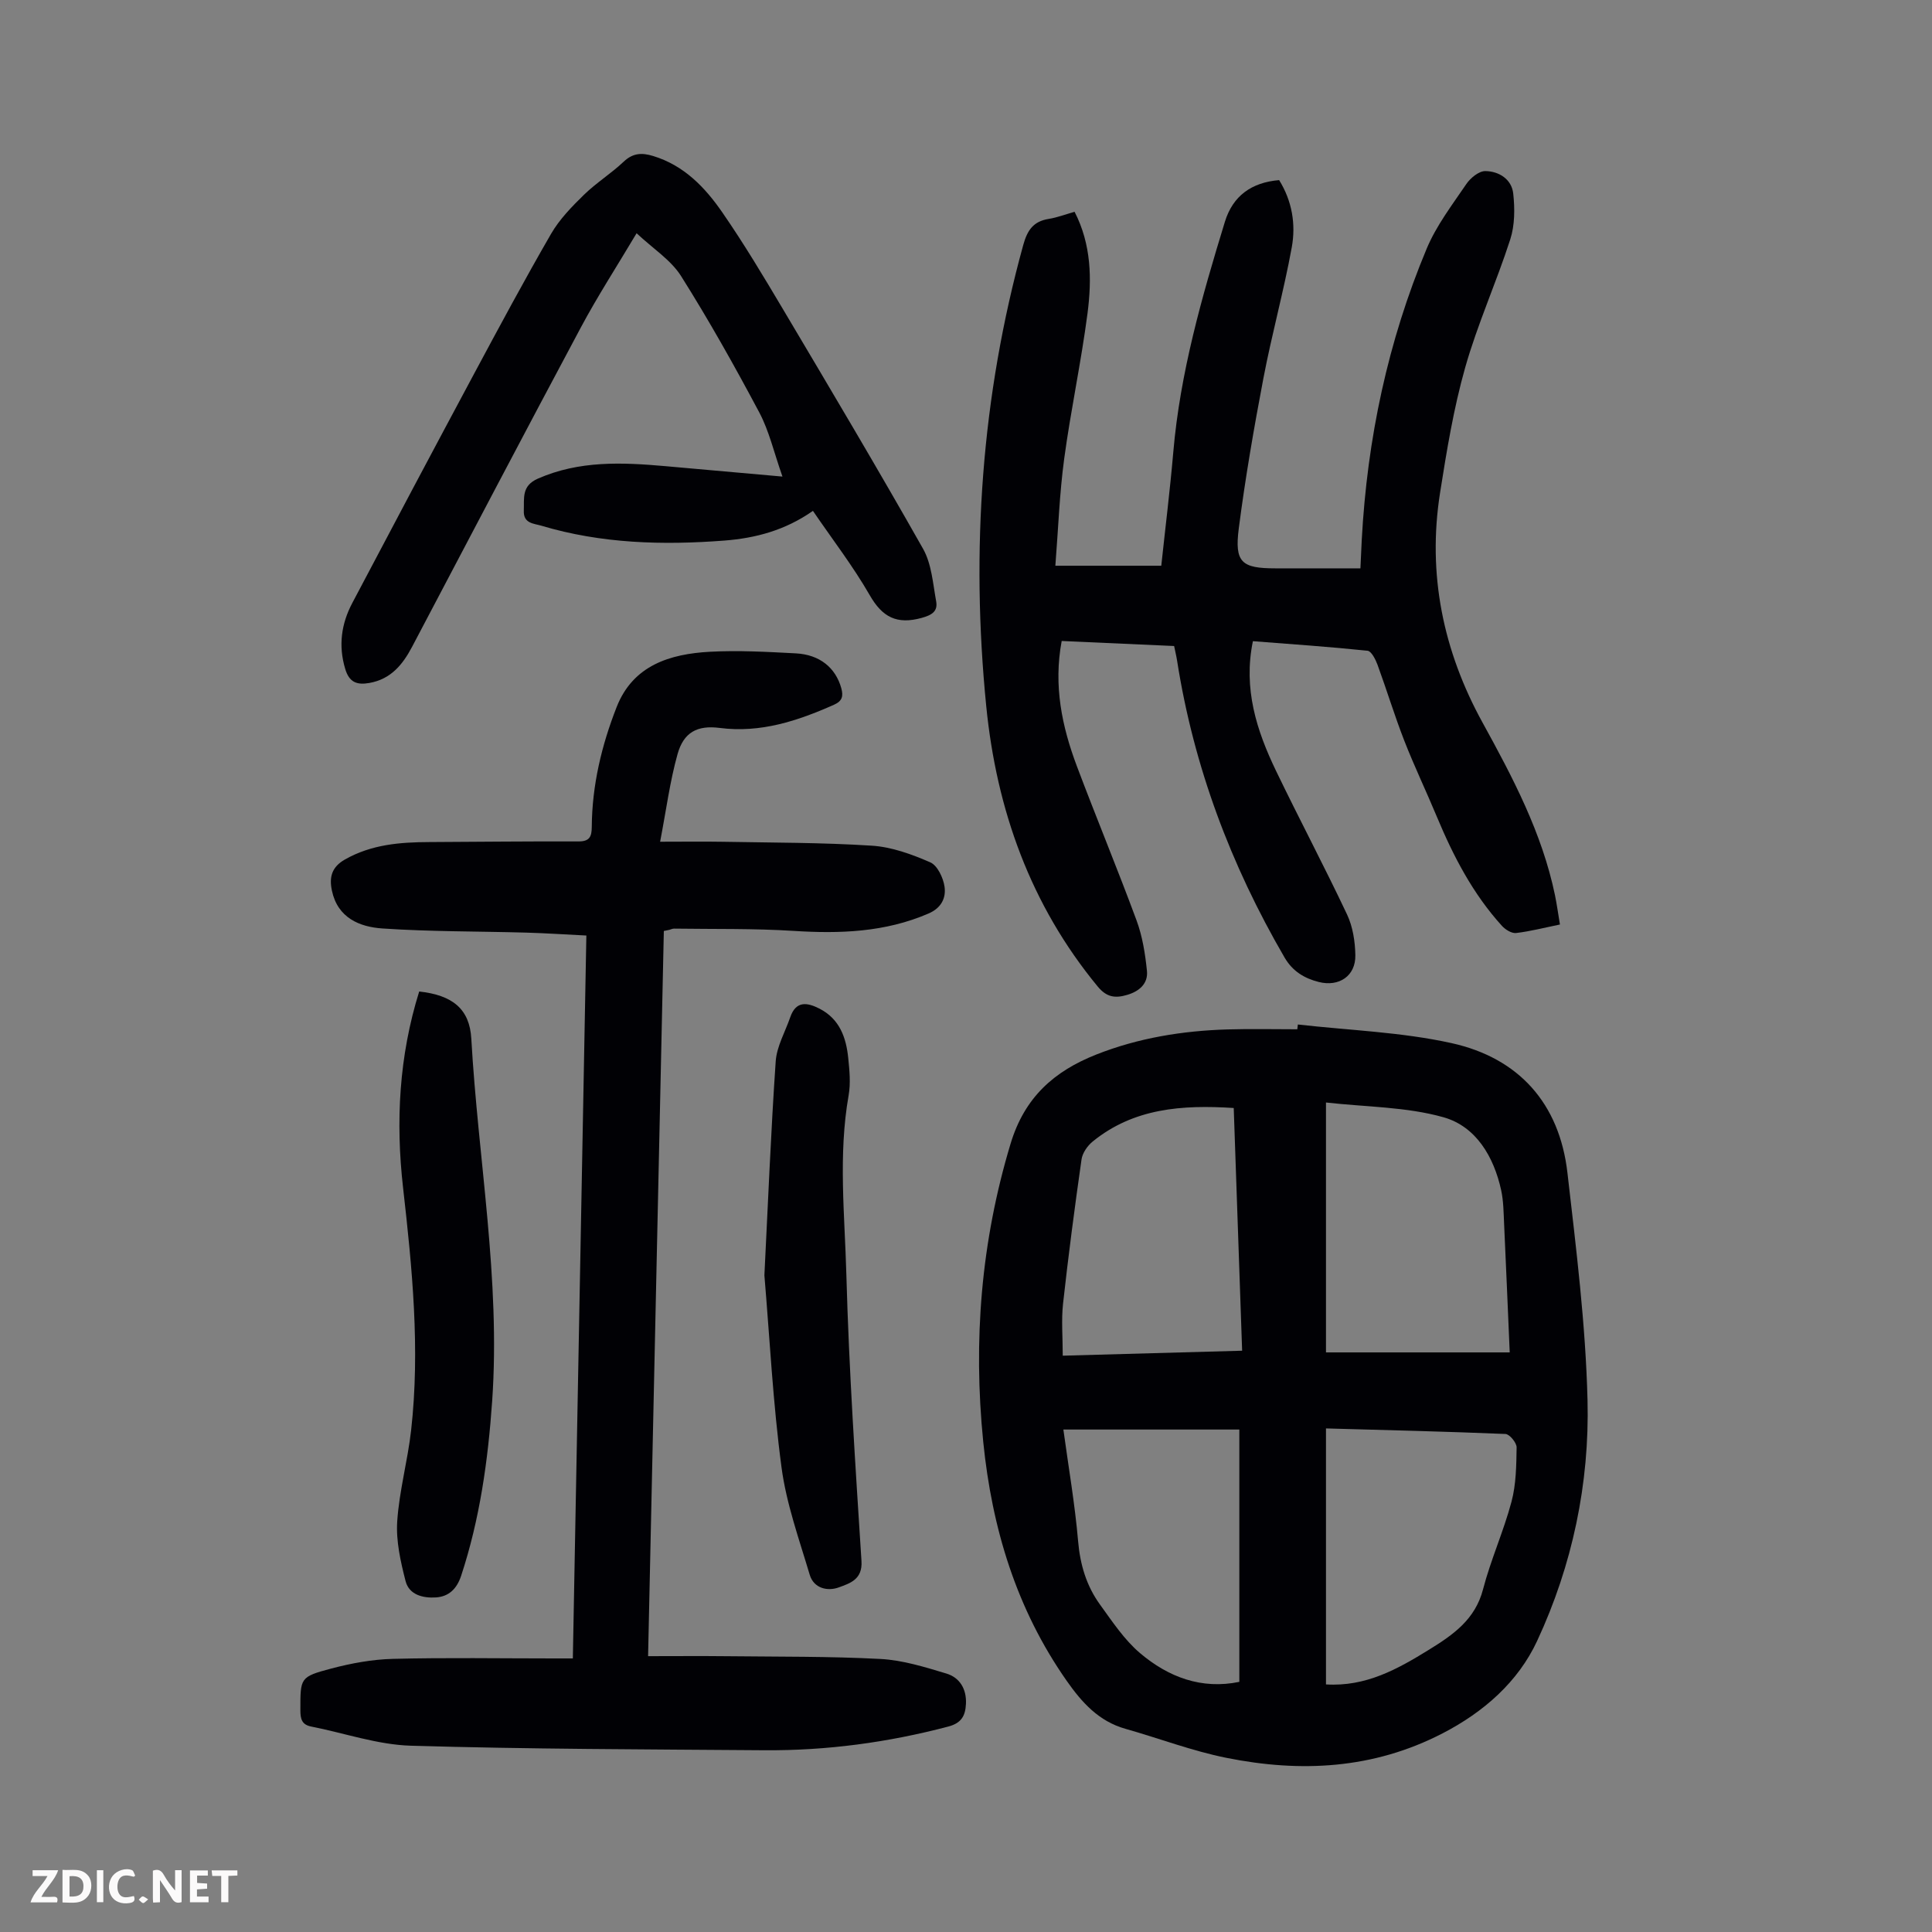
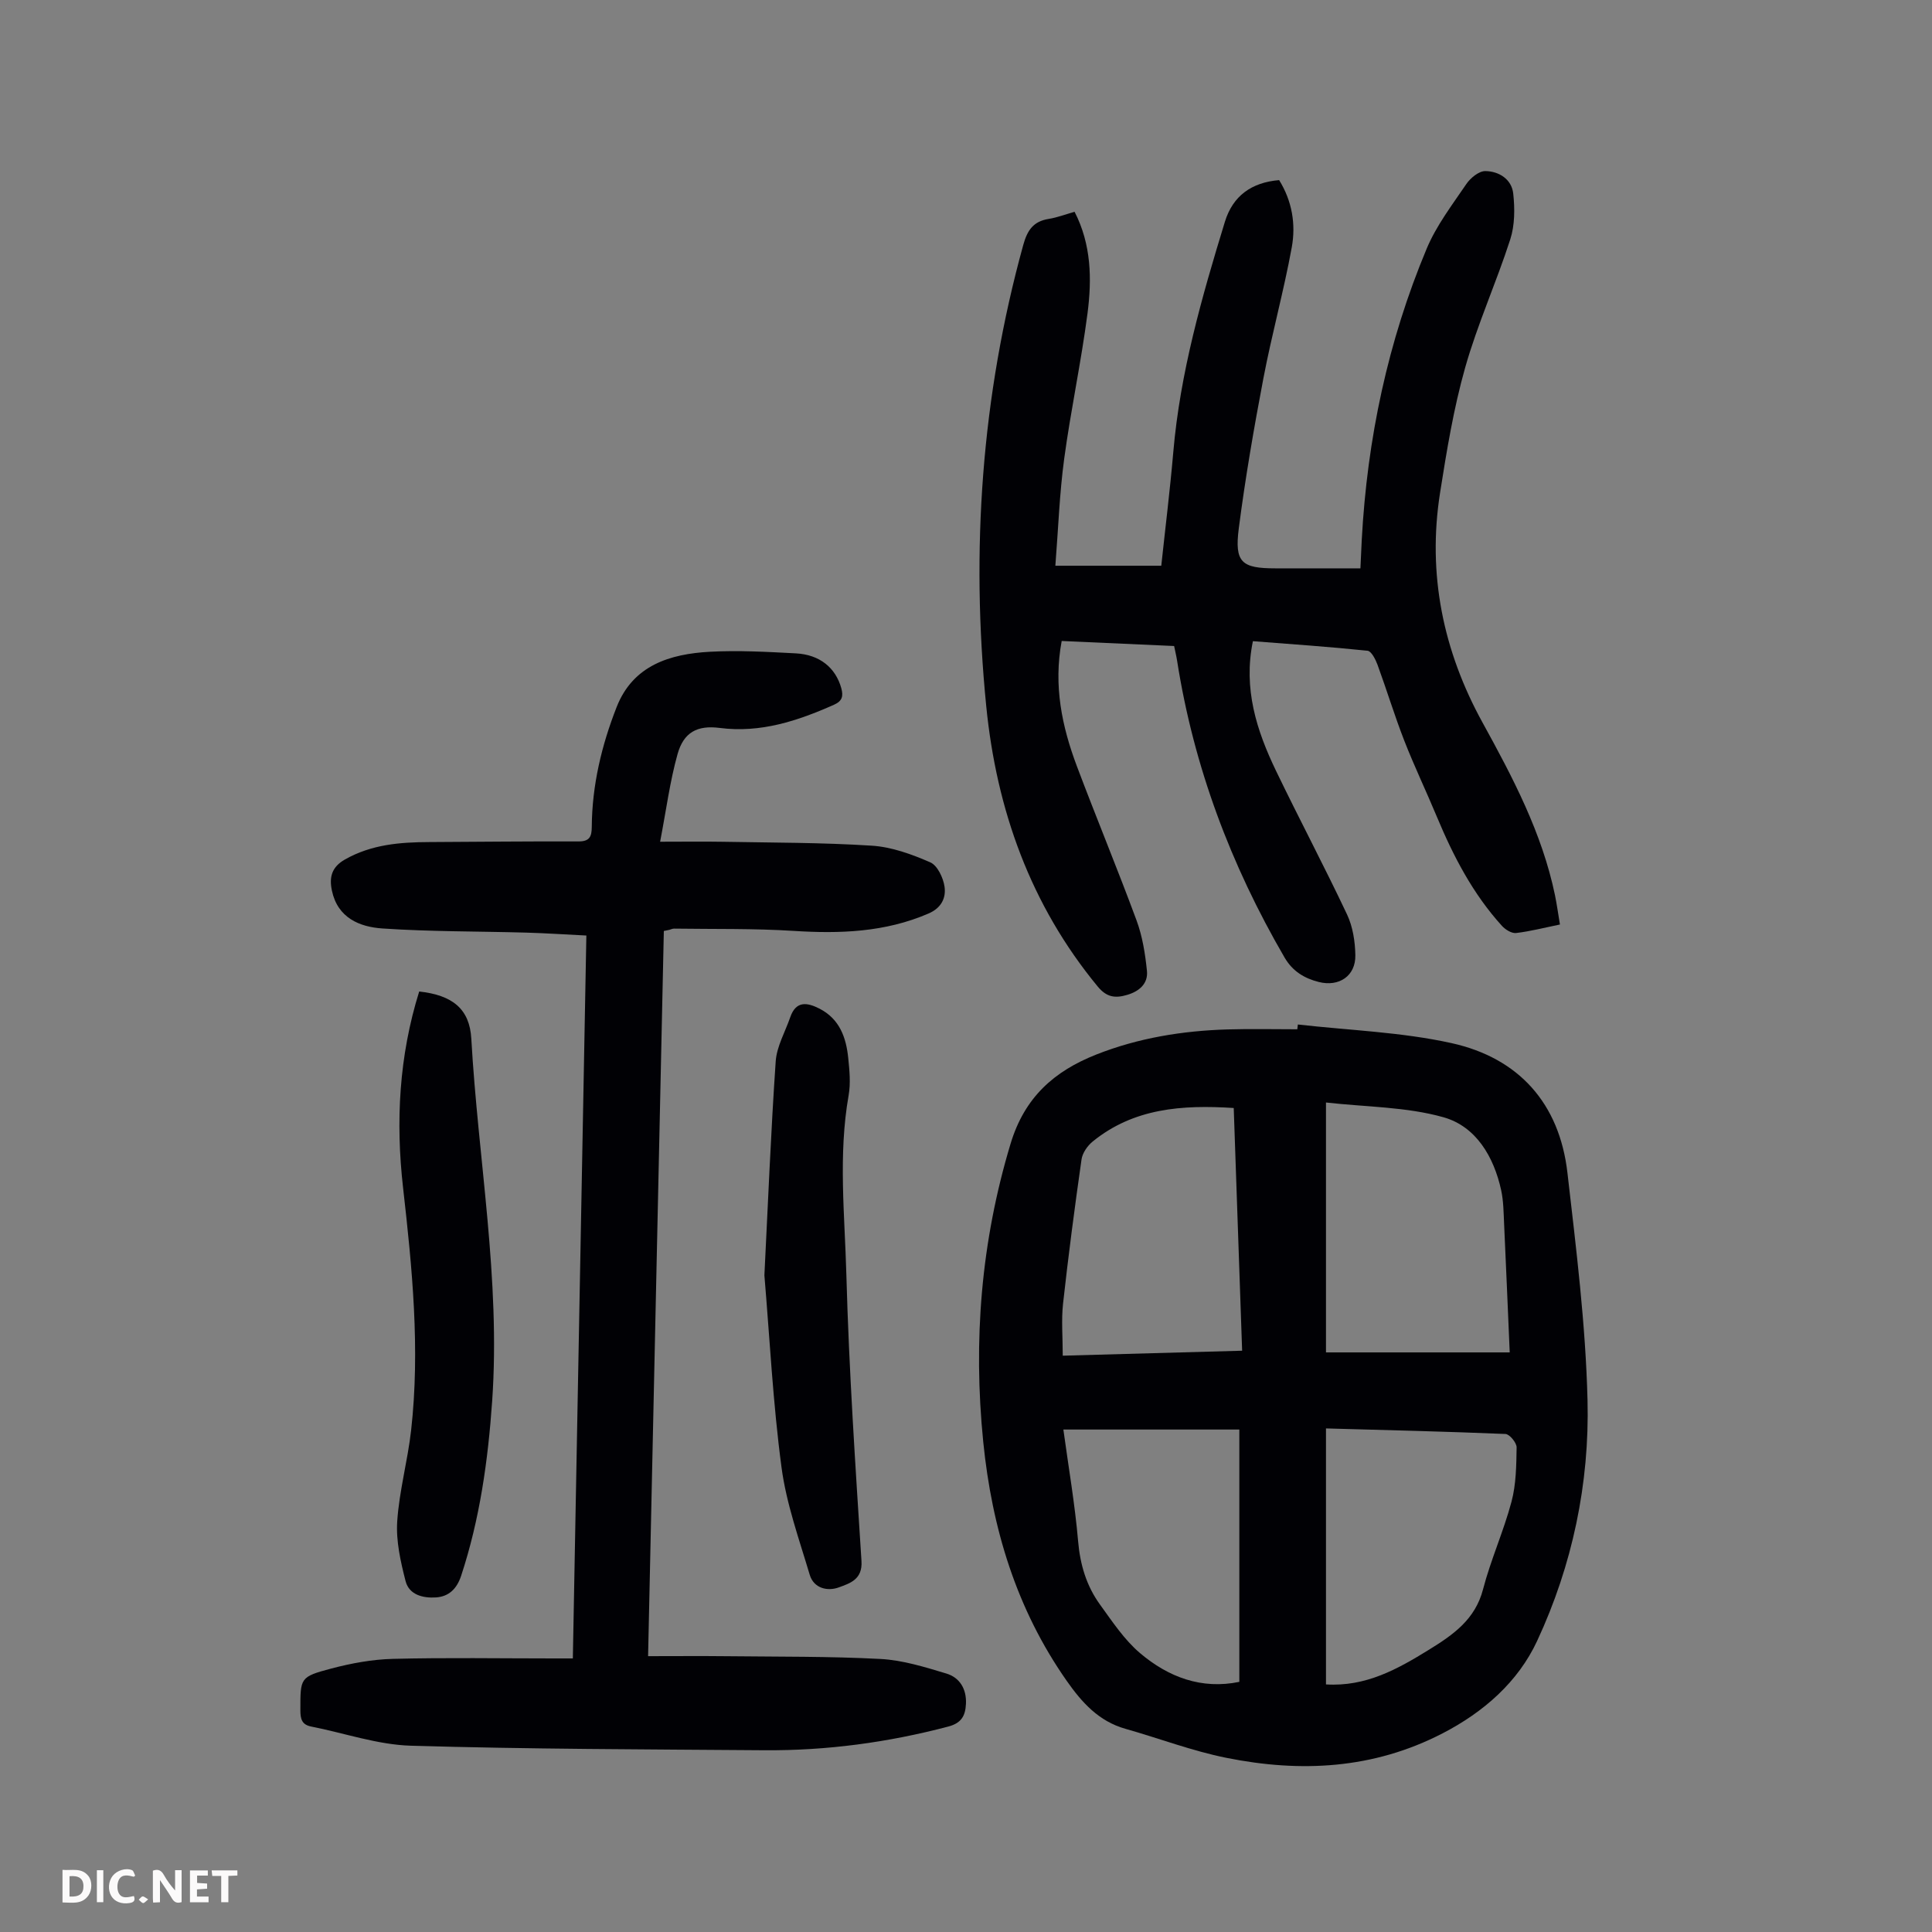
<svg xmlns="http://www.w3.org/2000/svg" enable-background="new 0 0 400 400" viewBox="0 0 400 400">
  <rect x="0" y="0" width="400" height="400" fill="#808080" stroke="none" />
  <g fill="#fbfafa">
    <path d="m37.59 393.81c-.92.31-1.52.05-2-.78-.7-1.2-1.52-2.34-2.47-3.78v4.59c-.55.03-.95.05-1.41.07-.03-.37-.06-.64-.06-.91 0-1.91 0-3.81 0-5.7 1.13-.41 1.77-.03 2.29.91.62 1.11 1.38 2.14 2.31 3.19v-4.2h1.35v6.61z" />
    <path d="m12.94 393.88v-6.75c1.9.19 3.93-.54 5.37 1.29.8 1.01.78 2.88.03 3.97-1.37 1.97-3.4 1.51-5.4 1.49m1.45-1.22c2.04.12 2.92-.58 2.89-2.21-.03-1.51-.98-2.19-2.89-2z" />
-     <path d="m11.81 393.87h-5.49c.68-2.18 2.47-3.48 3.51-5.45h-3.08v-1.21h5.29c-.71 2.13-2.44 3.48-3.47 5.51.86 0 1.63.04 2.39-.01.79-.05 1.14.21.85 1.16" />
    <path d="m39.33 393.86v-6.61h3.7v1.07h-2.22v1.52c.68.04 1.34.09 2.07.13v1.07c-.72.05-1.38.09-2.1.14v1.48h2.4v1.19h-3.85z" />
    <path d="m27.71 388.56c-1.15-.3-2.46-.61-3.1.64-.37.73-.41 1.93-.06 2.67.63 1.35 1.99.93 3.17.68.35.94-.01 1.32-.93 1.46-1.62.25-3.05-.27-3.76-1.48-.73-1.24-.6-3.03.31-4.17.88-1.11 2.71-1.7 4-1.16.32.13.44.74.65 1.12-.1.08-.19.16-.28.24" />
    <path d="m49.15 387.24v1.07c-.59.02-1.17.05-1.87.08v5.44h-1.48v-5.44h-1.85c-.05-.4-.08-.73-.13-1.15z" />
    <path d="m20.06 387.21h1.33v6.62h-1.33z" />
    <path d="m30.68 393.25c-.49.38-.8.79-1.05.76-.32-.05-.6-.45-.9-.7.26-.24.51-.64.8-.67.29-.04.62.3 1.15.61" />
  </g>
  <path d="m268.71 212.11c10.63 1.21 21.44 1.56 31.83 3.86 13.91 3.08 22.33 12.48 23.98 26.84 1.8 15.65 3.77 31.36 4.16 47.08.43 17.24-3.14 34.19-10.44 49.86-3.93 8.44-11 14.69-19.57 19.12-14.35 7.42-29.39 8.16-44.77 5.07-7.08-1.42-13.92-4.04-20.9-6.01-5.52-1.56-9-5.44-12.15-9.93-10.43-14.88-15.48-31.62-17.28-49.47-2.11-20.93-.46-41.45 5.66-61.74 2.9-9.63 9.05-15.02 17.72-18.45 8.72-3.45 17.87-4.93 27.2-5.21 4.81-.14 9.63-.03 14.44-.03.05-.32.08-.66.12-.99zm43.86 67.89c-.41-9.43-.76-18.01-1.16-26.58-.11-2.34-.12-4.73-.61-7-1.52-6.94-5.21-13.2-11.93-15.1-7.71-2.18-16.05-2.12-24.34-3.06v51.74zm-57.14-50.6c-10.7-.69-20.71.04-29.19 6.93-1.09.88-2.13 2.38-2.32 3.71-1.42 9.94-2.73 19.91-3.83 29.89-.37 3.39-.06 6.85-.06 10.75 12.4-.34 24.6-.68 37.14-1.03-.58-16.91-1.16-33.4-1.74-50.25zm19.1 66.34v53c8.25.51 14.81-3.16 21.32-7.18 5-3.09 9.57-6.24 11.2-12.52 1.6-6.14 4.26-12 5.89-18.13.96-3.6 1-7.49 1.06-11.25.01-.95-1.46-2.74-2.31-2.77-12.26-.51-24.53-.8-37.16-1.15zm-17.94 52.47c0-17.78 0-34.96 0-52.24-12.51 0-24.5 0-36.43 0 1.07 7.84 2.39 15.44 3.05 23.11.42 4.86 1.72 9.24 4.52 13.11 2.55 3.52 5.03 7.29 8.29 10.06 5.88 4.99 12.77 7.58 20.57 5.96z" fill="#010105" />
  <path d="m219.81 132.71c-1.73 9.26.06 17.73 3.16 25.96 4.02 10.67 8.39 21.2 12.34 31.89 1.22 3.3 1.79 6.9 2.15 10.42.28 2.65-1.57 4.26-4.09 5-2.41.71-4.21.56-6.09-1.72-13.94-16.9-20.96-36.63-23.09-58.06-3.21-32.23-1-64.12 7.66-95.47.85-3.08 2.09-4.9 5.28-5.41 1.75-.28 3.43-.93 5.35-1.47 3.47 6.74 3.6 13.92 2.68 21.01-1.31 10.08-3.47 20.05-4.83 30.12-.97 7.16-1.22 14.42-1.83 22.15h21.93c.81-7.61 1.8-15.57 2.49-23.56 1.41-16.38 5.9-32.05 10.68-47.65 1.65-5.38 5.52-8.15 11.23-8.63 2.7 4.34 3.48 9.16 2.62 13.9-1.66 9.11-4.15 18.06-5.88 27.15-1.96 10.3-3.75 20.65-5.09 31.04-.91 7.06.57 8.29 7.57 8.29h17.61c.1-2.23.18-4.11.28-5.98 1.13-20.82 5.39-40.98 13.44-60.21 2-4.78 5.27-9.05 8.21-13.38.85-1.26 2.61-2.7 3.94-2.68 2.82.04 5.45 1.68 5.77 4.67.34 3.12.33 6.54-.62 9.48-2.88 8.93-6.79 17.55-9.34 26.56-2.39 8.45-3.82 17.2-5.19 25.89-2.65 16.84.62 32.73 8.8 47.59 6.27 11.39 12.31 22.84 14.99 35.72.4 1.94.66 3.91 1.03 6.08-3.19.65-6.11 1.41-9.07 1.76-.92.11-2.21-.69-2.91-1.45-6.03-6.62-10.09-14.44-13.51-22.64-2.19-5.26-4.66-10.41-6.73-15.71-2.02-5.18-3.64-10.52-5.55-15.74-.41-1.11-1.27-2.81-2.06-2.9-7.86-.82-15.74-1.36-23.74-1.98-2.03 9.85.77 18.5 4.79 26.85 4.8 9.97 9.99 19.75 14.71 29.75 1.19 2.53 1.66 5.58 1.71 8.41.08 4.29-3.36 6.61-7.57 5.55-3.01-.76-5.44-2.23-7.1-5.09-11.12-19.13-18.79-39.49-22.23-61.4-.15-.97-.39-1.93-.62-3.07-7.8-.35-15.37-.69-23.28-1.04z" fill="#010105" />
  <path d="m137.44 192.75c-1.08 49.84-2.17 99.69-3.26 150.14 5.78 0 11.01-.05 16.24.01 10.63.12 21.27.01 31.87.57 4.59.24 9.17 1.67 13.62 3.01 2.77.83 4.22 3.17 4.08 6.26-.11 2.44-.89 3.99-3.64 4.72-12.52 3.3-25.22 5.01-38.15 4.91-24.39-.19-48.79-.22-73.16-.94-6.91-.21-13.74-2.62-20.62-3.97-1.97-.39-2.23-1.62-2.23-3.39 0-6.67-.12-6.89 6.37-8.61 4.17-1.1 8.53-1.91 12.83-2.01 11.07-.28 22.16-.09 33.24-.09h3.97c.93-49.94 1.86-99.58 2.8-149.67-4.24-.21-8.31-.48-12.39-.6-9.94-.28-19.91-.19-29.83-.86-4.72-.32-9.26-2.17-10.46-7.83-.59-2.78-.06-4.88 2.69-6.45 5.49-3.12 11.42-3.59 17.5-3.61 10.28-.05 20.55-.17 30.83-.13 2.3.01 2.77-.95 2.78-3.02.06-8.61 2.04-16.89 5.16-24.83 3.39-8.62 11.03-10.97 19.3-11.42 5.9-.32 11.86.02 17.77.33 4.99.26 8.26 3 9.43 7.21.45 1.64.22 2.66-1.51 3.43-7.55 3.35-15.19 5.89-23.67 4.8-4.66-.6-7.46.92-8.72 5.42-1.58 5.63-2.33 11.49-3.61 18.14 5.02 0 9.01-.06 12.99.01 10.29.19 20.59.15 30.85.81 4.11.26 8.27 1.78 12.1 3.45 1.48.65 2.69 3.21 2.95 5.06.32 2.29-.64 4.38-3.31 5.53-9.02 3.9-18.36 4.21-27.97 3.6-8.22-.52-16.49-.35-24.73-.47-.32 0-.64.16-.96.25-.37.07-.76.15-1.15.24z" fill="#010105" />
-   <path d="m168.31 105.77c-5.78 4.05-11.91 5.65-18.34 6.15-12.78.98-25.49.63-37.89-3.08-1.54-.46-3.74-.43-3.63-3.1.1-2.62-.5-5.14 2.9-6.64 8.57-3.77 17.43-3.38 26.38-2.59 7.77.69 15.55 1.38 24.27 2.16-1.78-5.05-2.76-9.45-4.8-13.28-5.09-9.57-10.41-19.06-16.19-28.23-2.11-3.34-5.81-5.68-9.21-8.87-4.1 6.89-8.1 13.06-11.55 19.52-11.75 21.98-23.31 44.05-34.93 66.1-1.95 3.7-4.4 6.7-8.84 7.49-2.6.46-4.18-.13-5.01-2.92-1.44-4.81-.81-9.32 1.46-13.62 8.39-15.92 16.83-31.81 25.33-47.67 5.18-9.66 10.36-19.31 15.84-28.79 1.74-3 4.28-5.61 6.79-8.06 2.55-2.49 5.65-4.42 8.24-6.87 1.92-1.82 3.79-1.88 6.1-1.17 6.38 1.94 10.73 6.48 14.3 11.65 4.51 6.52 8.59 13.35 12.64 20.17 9.76 16.44 19.53 32.87 28.94 49.5 1.77 3.14 2.04 7.18 2.71 10.87.37 2.05-.82 2.84-3 3.44-5.12 1.41-8.13-.12-10.76-4.72-3.44-5.98-7.69-11.49-11.75-17.44z" fill="#010105" />
  <path d="m86.79 205.28c6.87.75 10.44 3.59 10.79 9.77 1.41 25 6.07 49.8 4.32 74.99-.86 12.33-2.55 24.45-6.43 36.22-.88 2.66-2.52 4.29-5.2 4.47s-5.57-.53-6.3-3.38c-1.03-4.02-2-8.29-1.73-12.37.42-6.32 2.17-12.55 2.88-18.87 1.88-16.8.23-33.5-1.67-50.21-1.55-13.64-.85-27.22 3.34-40.62z" fill="#010105" />
  <path d="m158.26 264.04c.76-15.06 1.34-29.69 2.34-44.29.21-3.1 1.96-6.1 3.01-9.14 1.18-3.43 3.48-3.1 6.06-1.78 4.17 2.14 5.52 5.98 5.95 10.24.26 2.55.52 5.21.08 7.7-2.18 12.37-.8 24.79-.47 37.14.54 19.77 1.87 39.53 3.13 59.28.25 3.85-2.43 4.62-4.66 5.45-2.36.88-5.22.22-6.06-2.61-2.19-7.36-4.84-14.71-5.84-22.26-1.77-13.28-2.44-26.71-3.54-39.73z" fill="#010105" />
</svg>